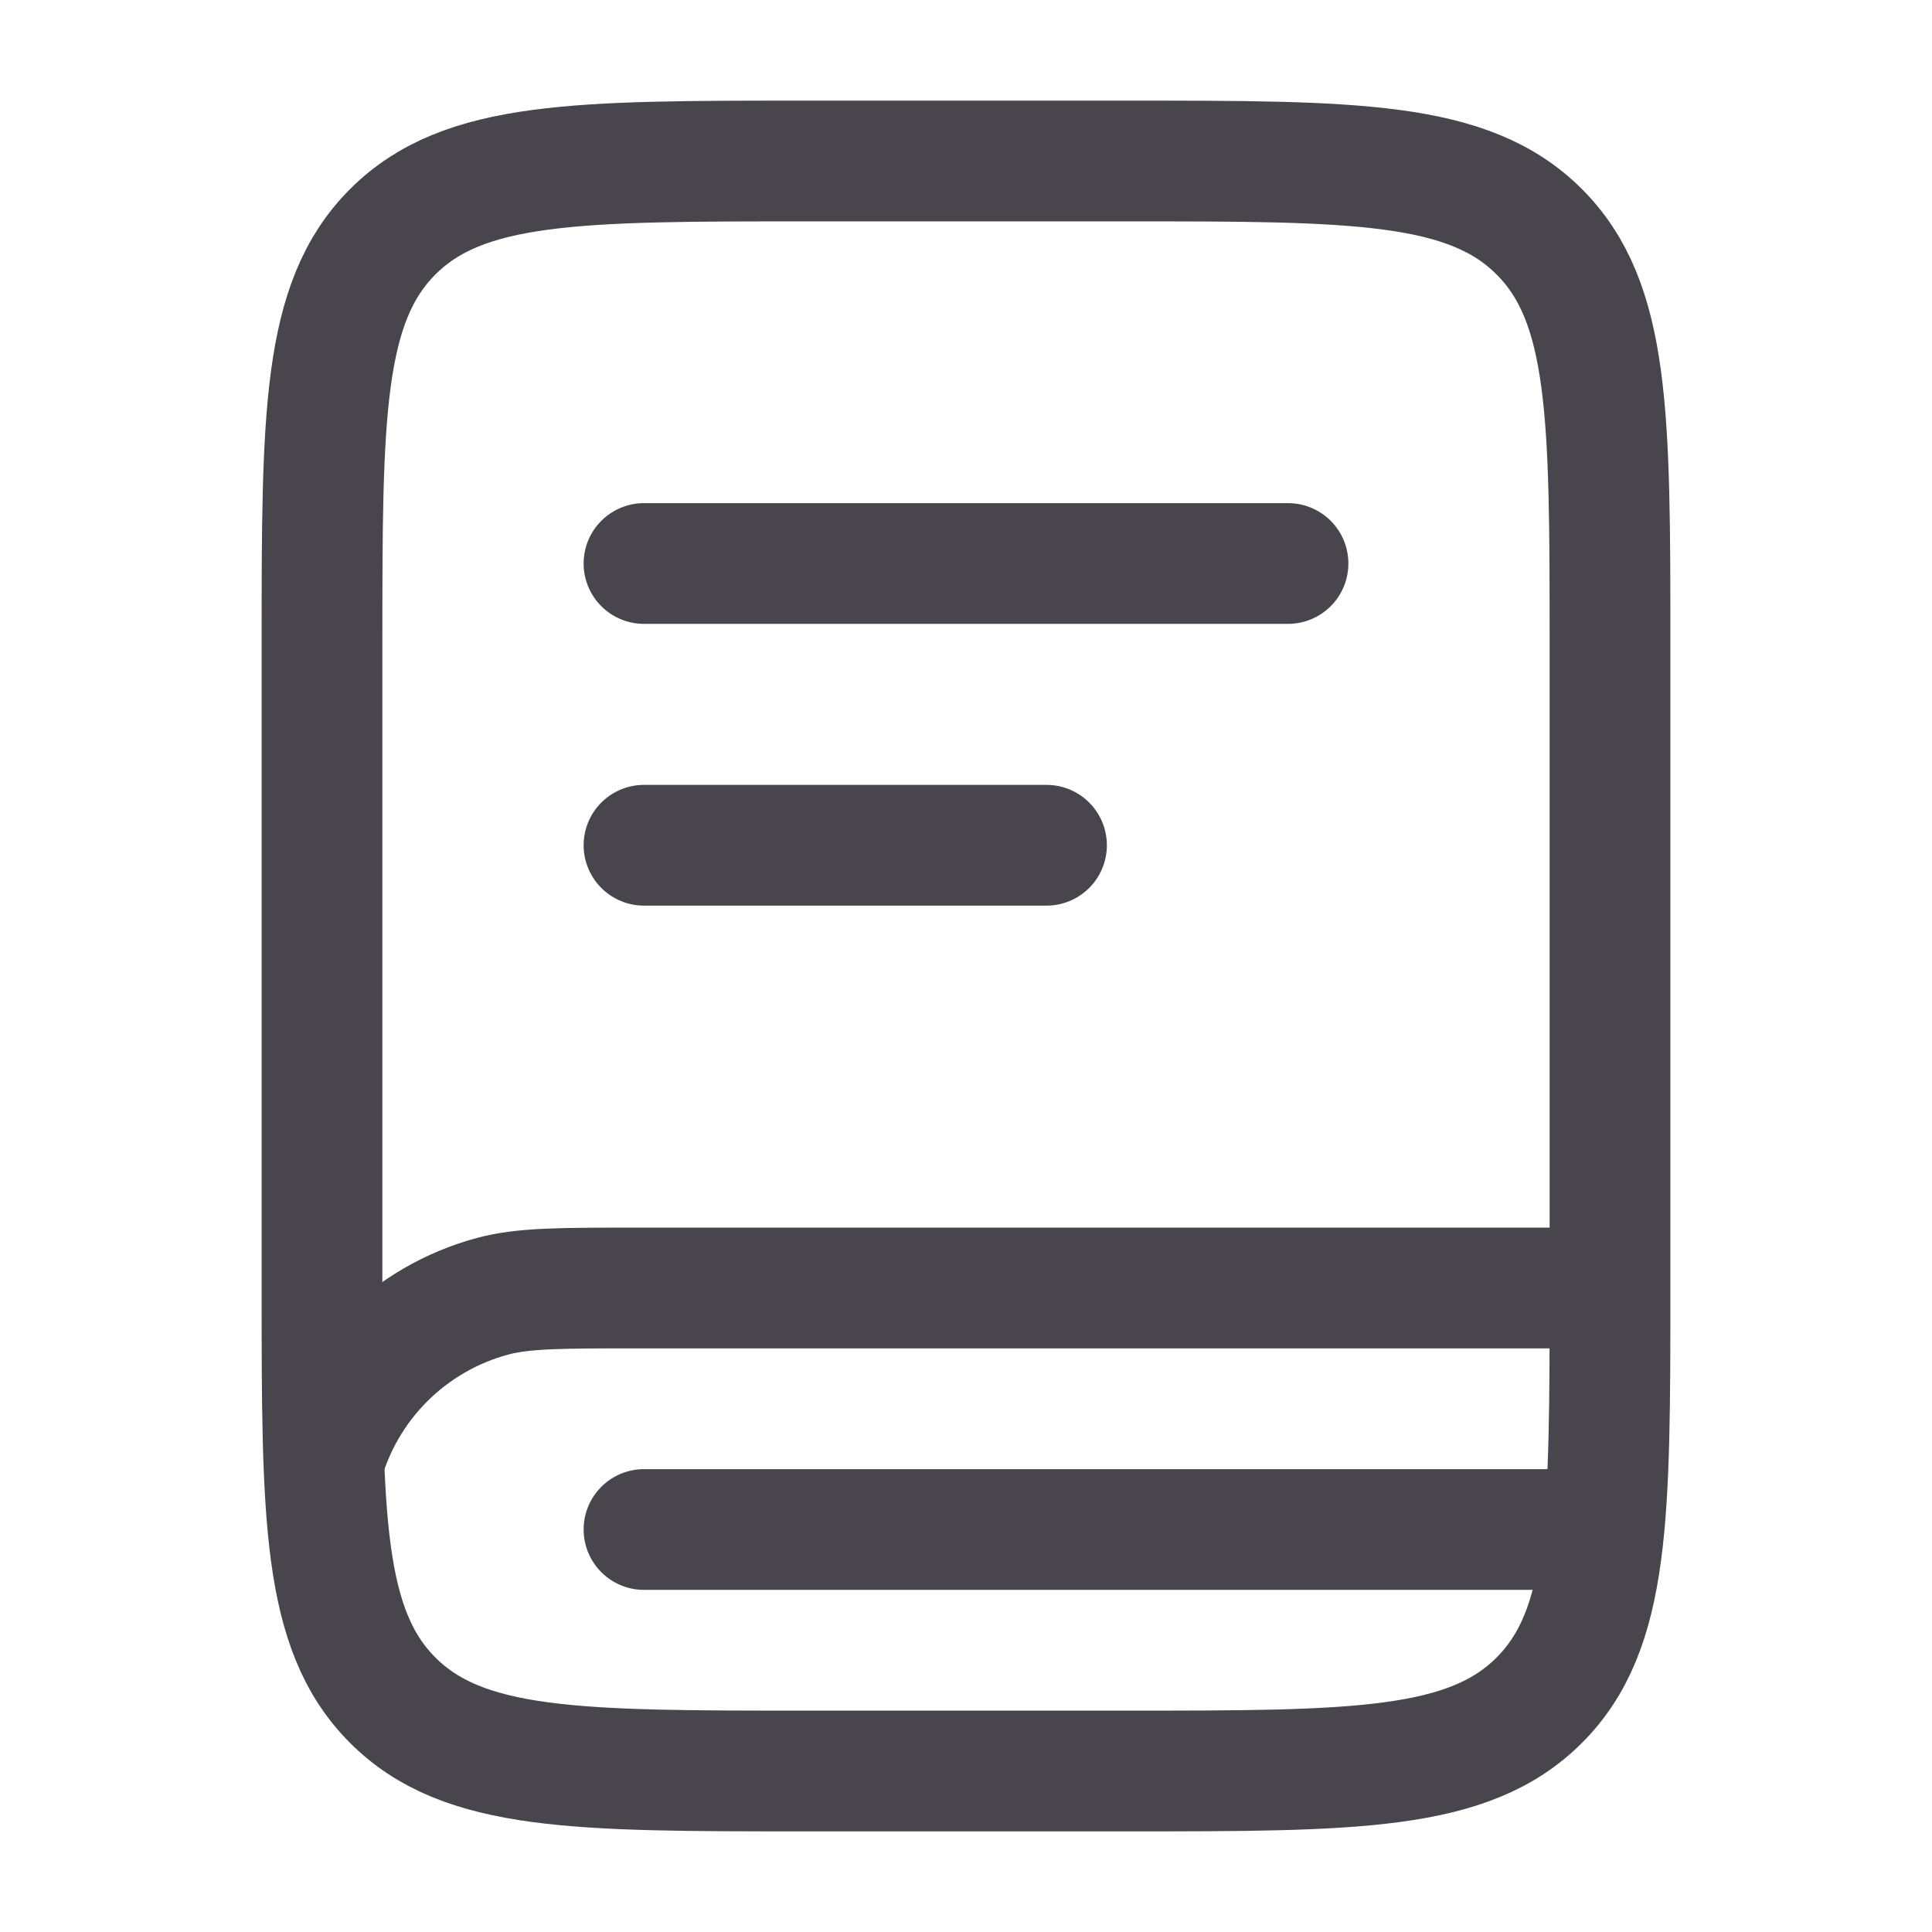
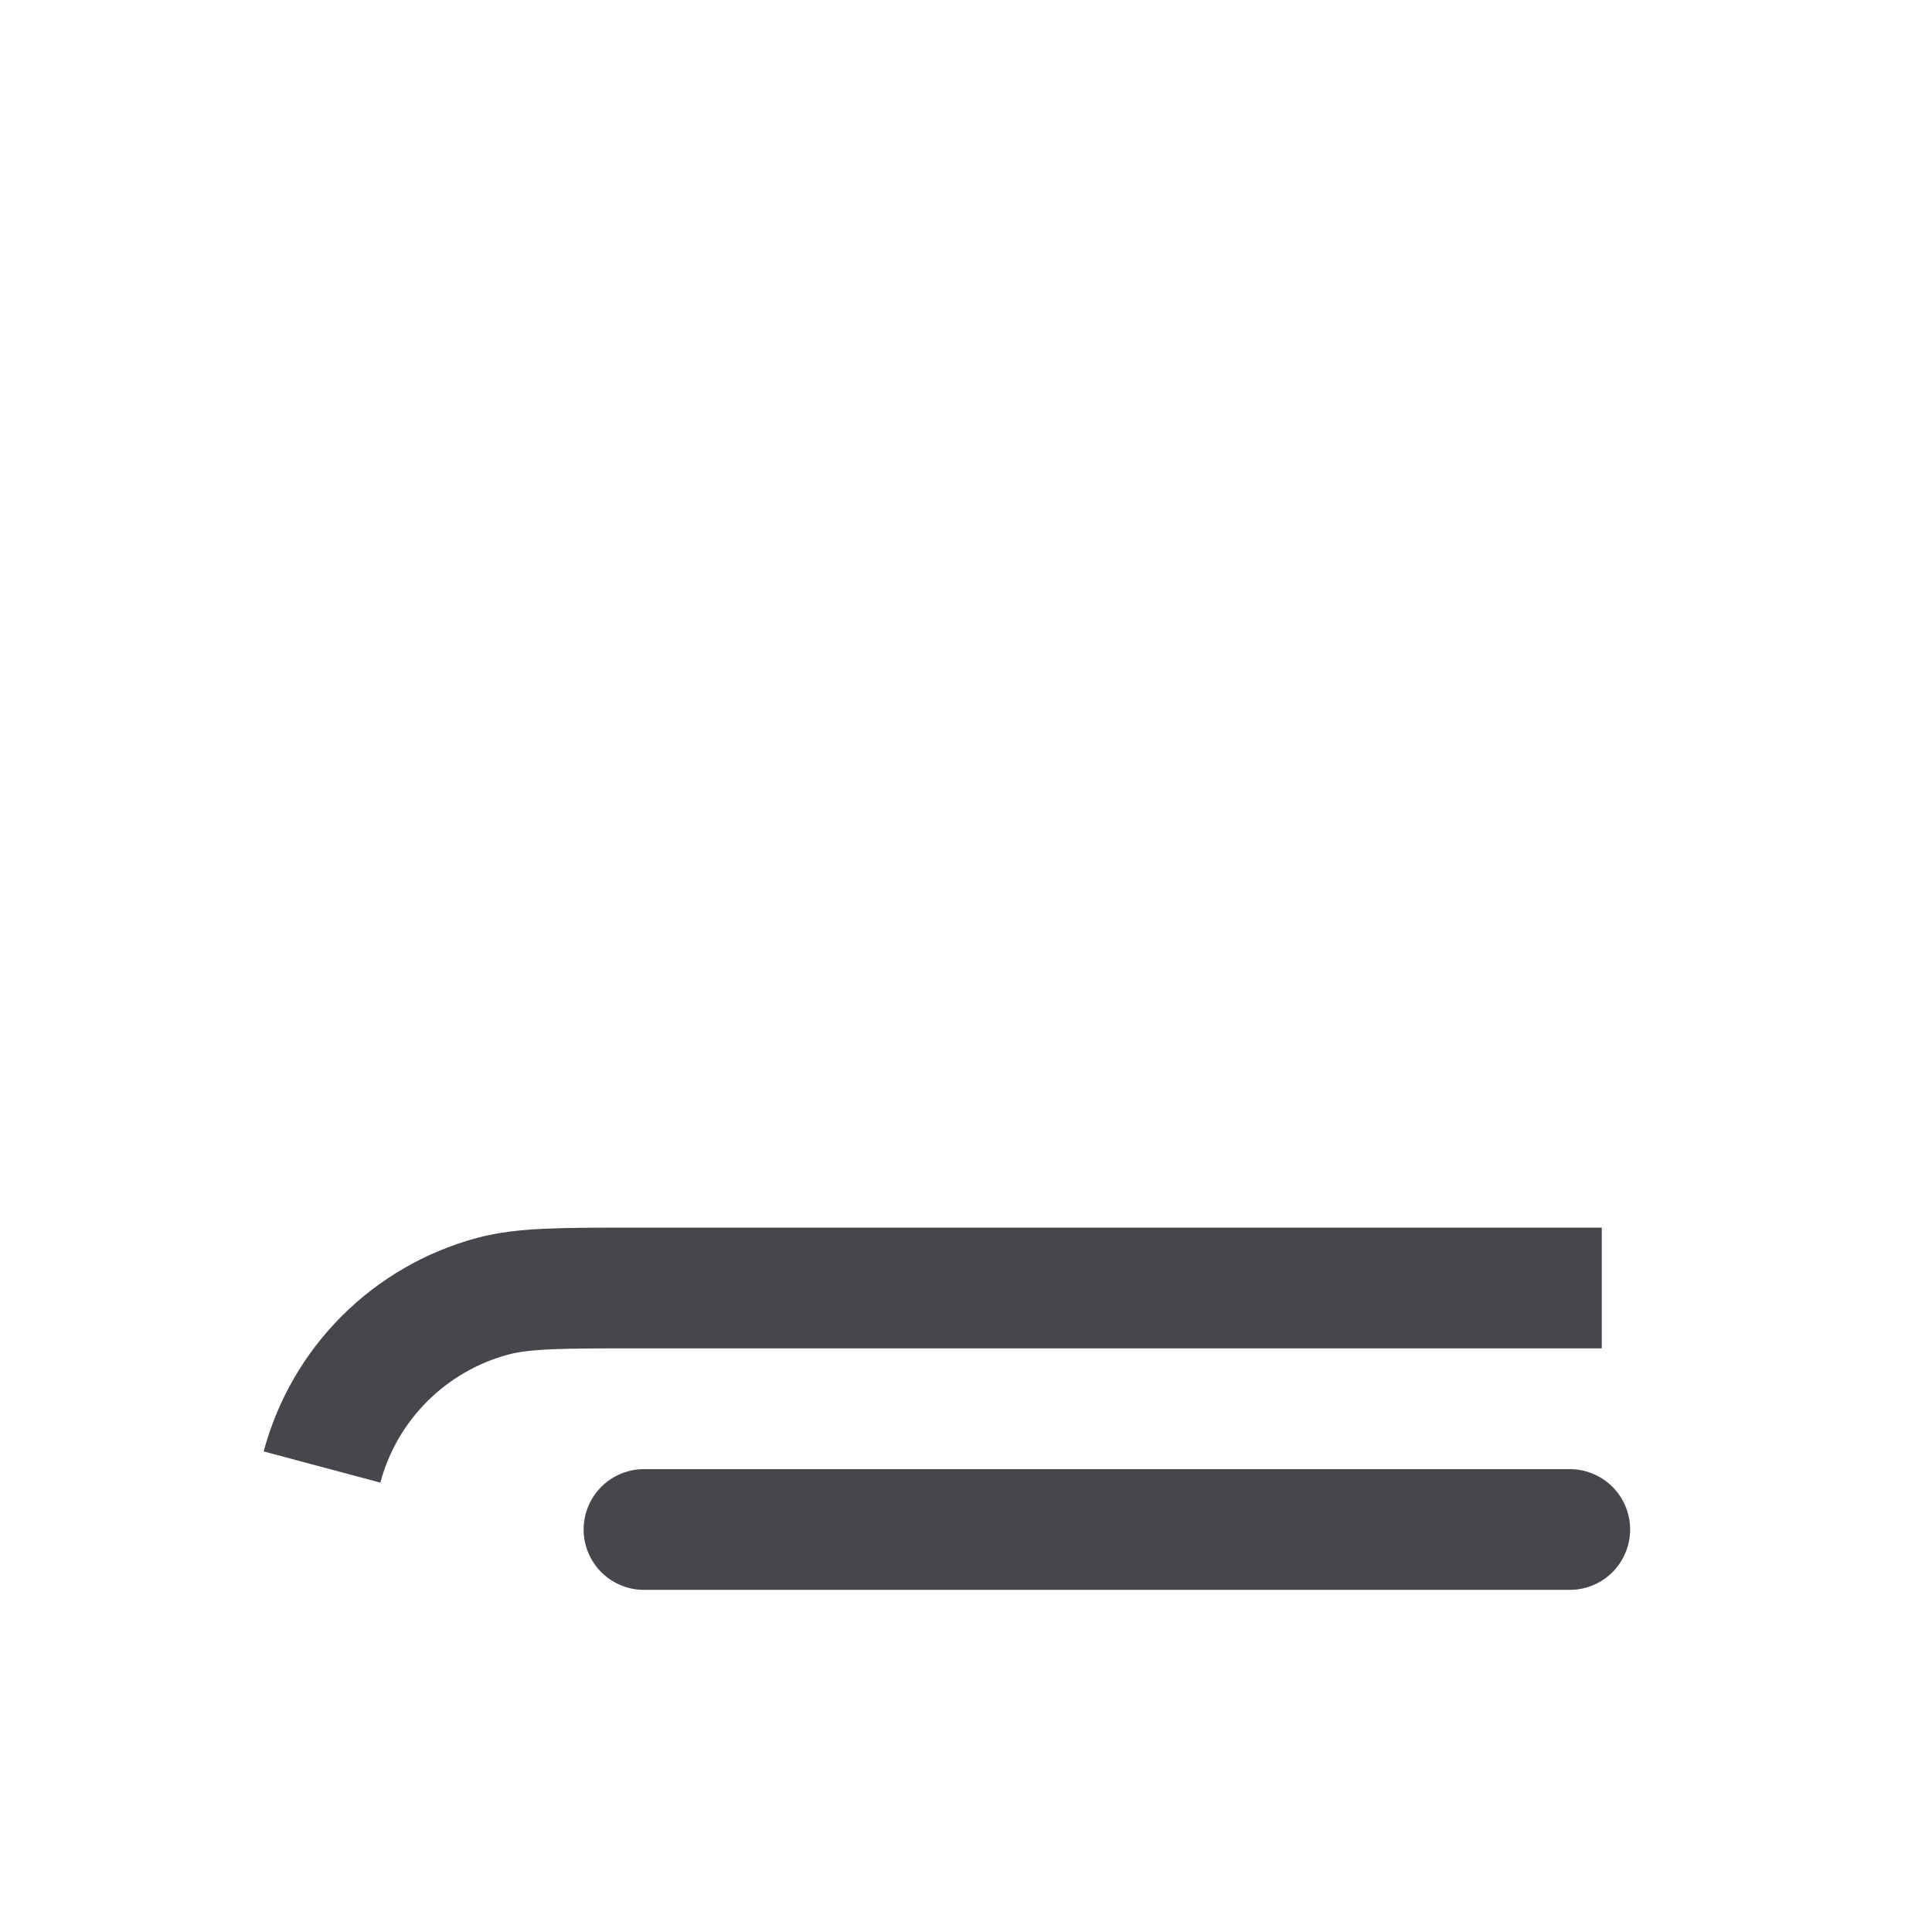
<svg xmlns="http://www.w3.org/2000/svg" width="24" height="24" viewBox="0 0 24 24" fill="none">
  <g id="Icon">
-     <path id="Vector" d="M4 8C4 5.172 4 3.757 4.879 2.879C5.757 2 7.172 2 10 2H14C16.828 2 18.243 2 19.121 2.879C20 3.757 20 5.172 20 8V16C20 18.828 20 20.243 19.121 21.121C18.243 22 16.828 22 14 22H10C7.172 22 5.757 22 4.879 21.121C4 20.243 4 18.828 4 16V8Z" stroke="#48464C" stroke-width="1.5" />
    <path id="Vector_2" d="M19.898 16H7.898C6.968 16 6.503 16 6.121 16.102C5.086 16.38 4.277 17.188 4 18.224" stroke="#48464C" stroke-width="1.5" />
-     <path id="Vector_3" d="M8 7H16" stroke="#48464C" stroke-width="1.5" stroke-linecap="round" />
-     <path id="Vector_4" d="M8 10.5H13" stroke="#48464C" stroke-width="1.5" stroke-linecap="round" />
    <path id="Vector_5" d="M19.5 19H8" stroke="#48464C" stroke-width="1.5" stroke-linecap="round" />
  </g>
</svg>